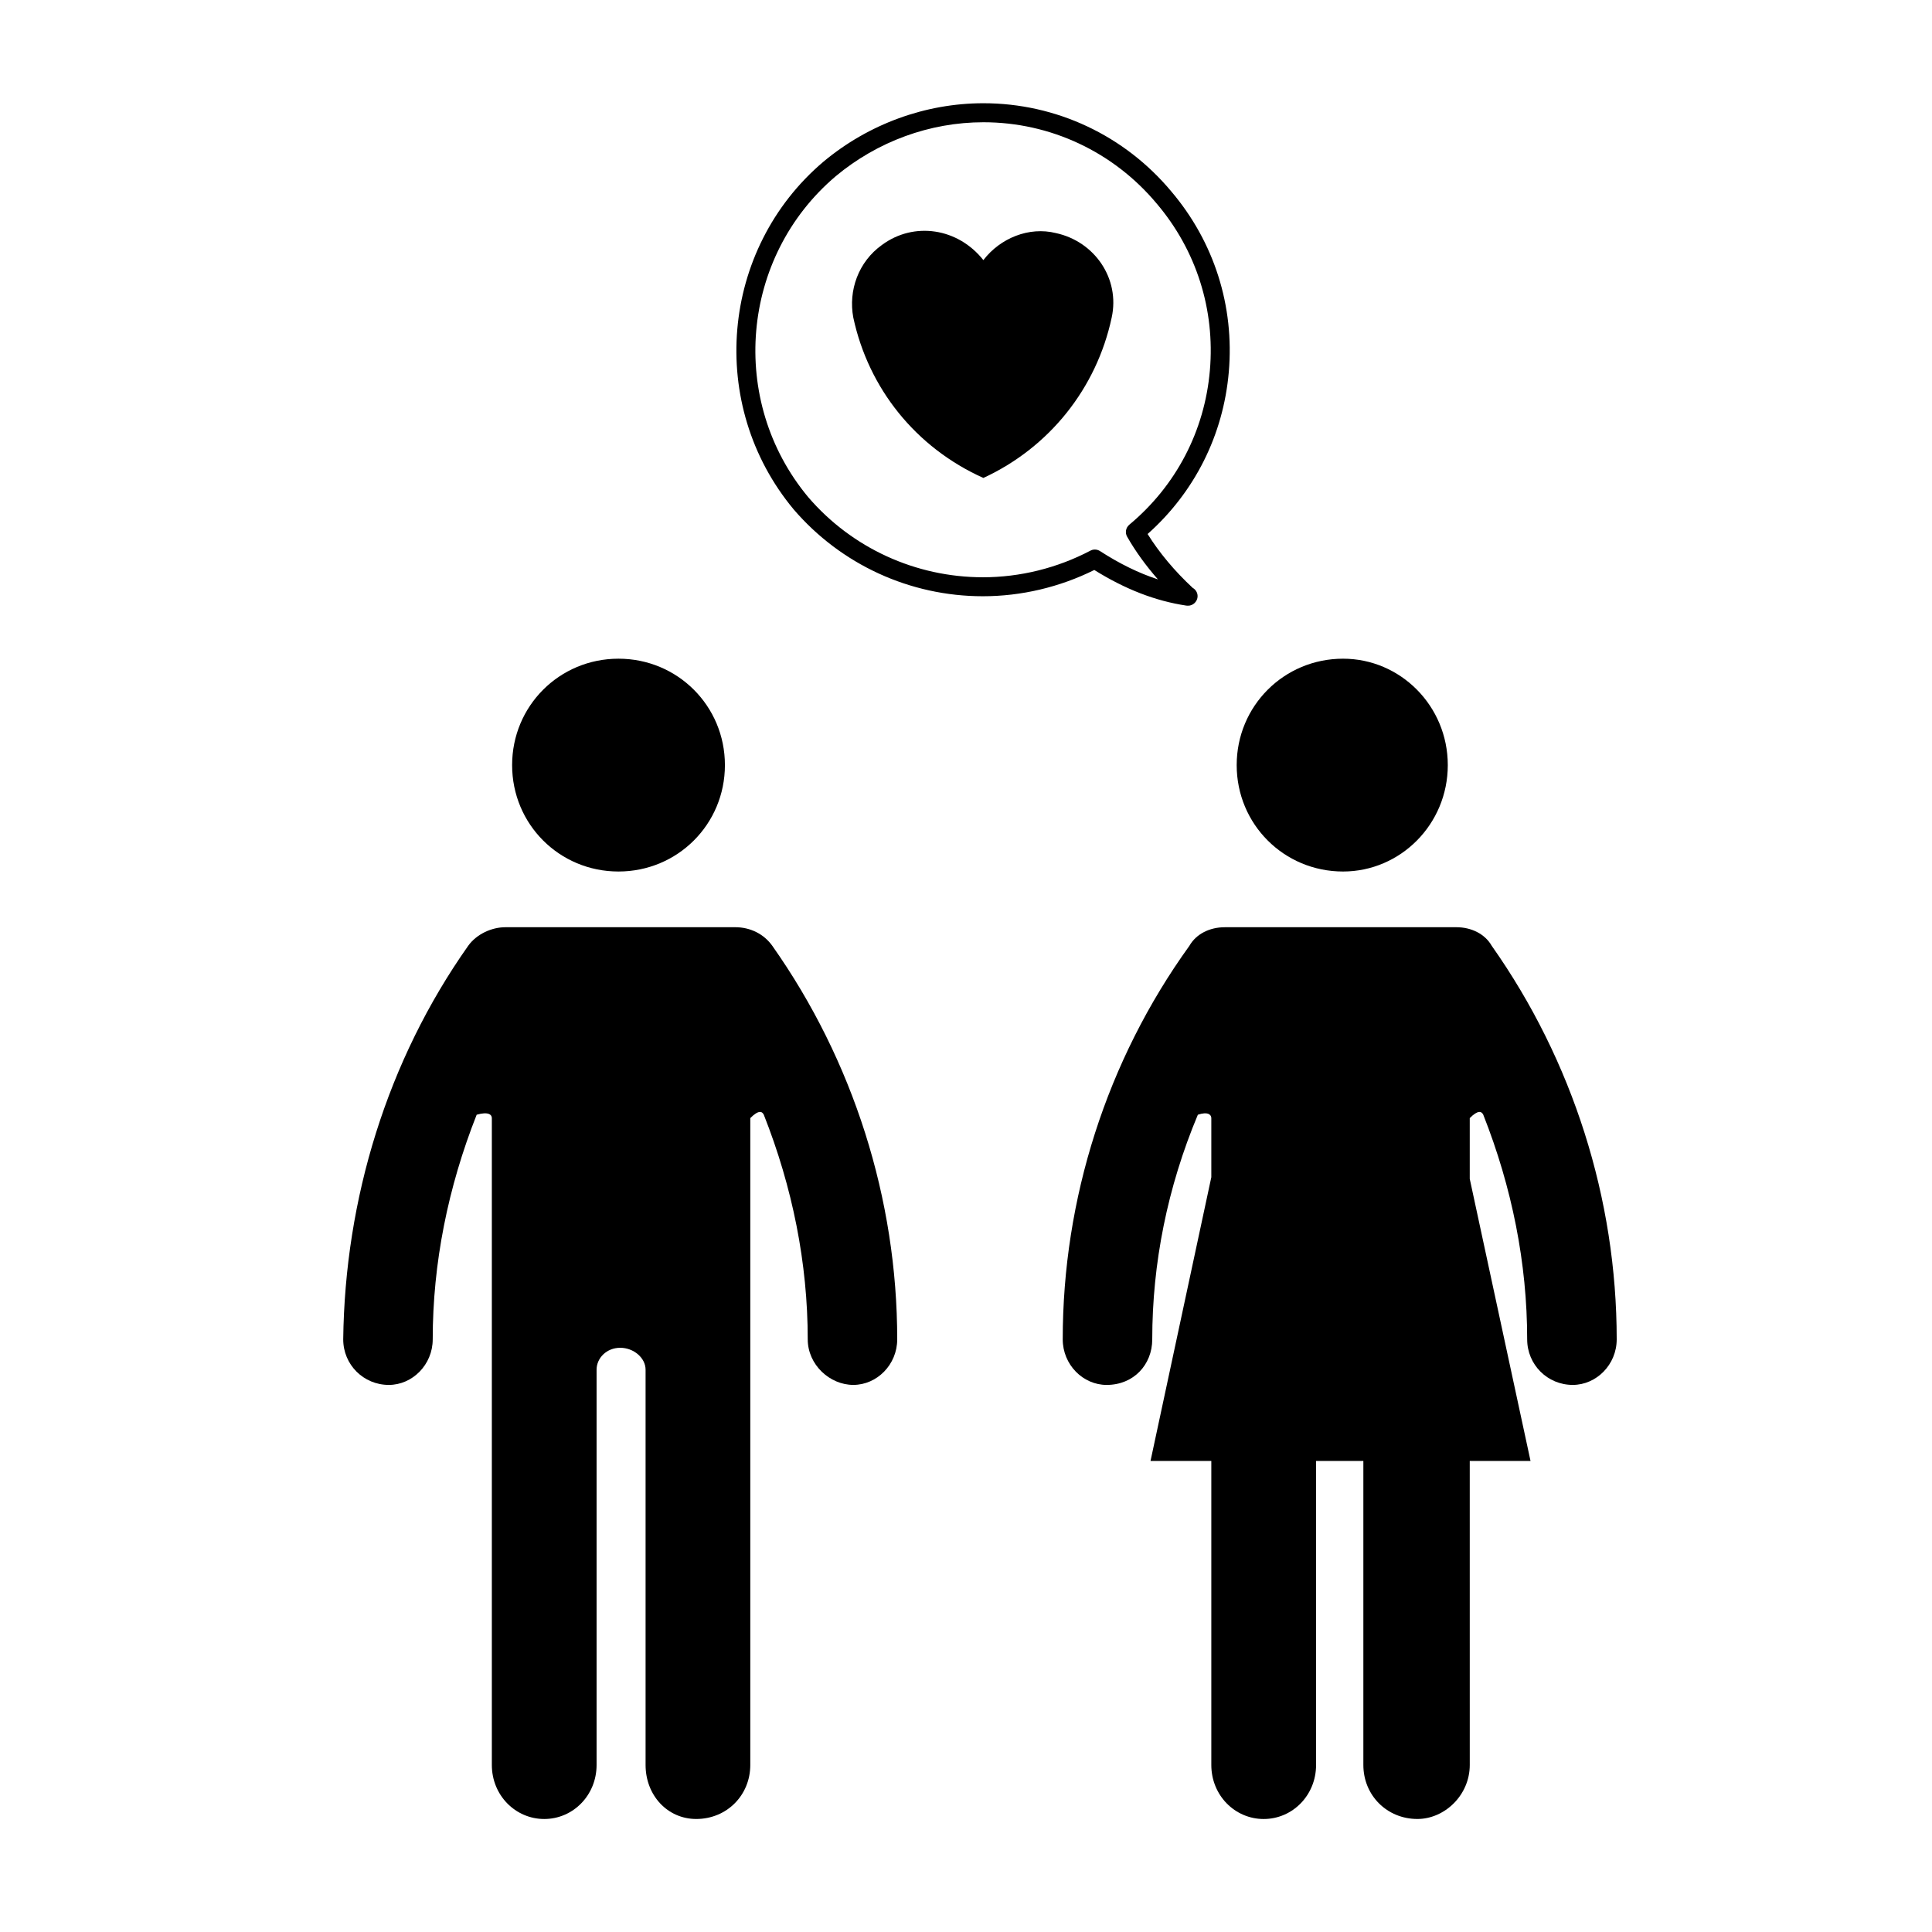
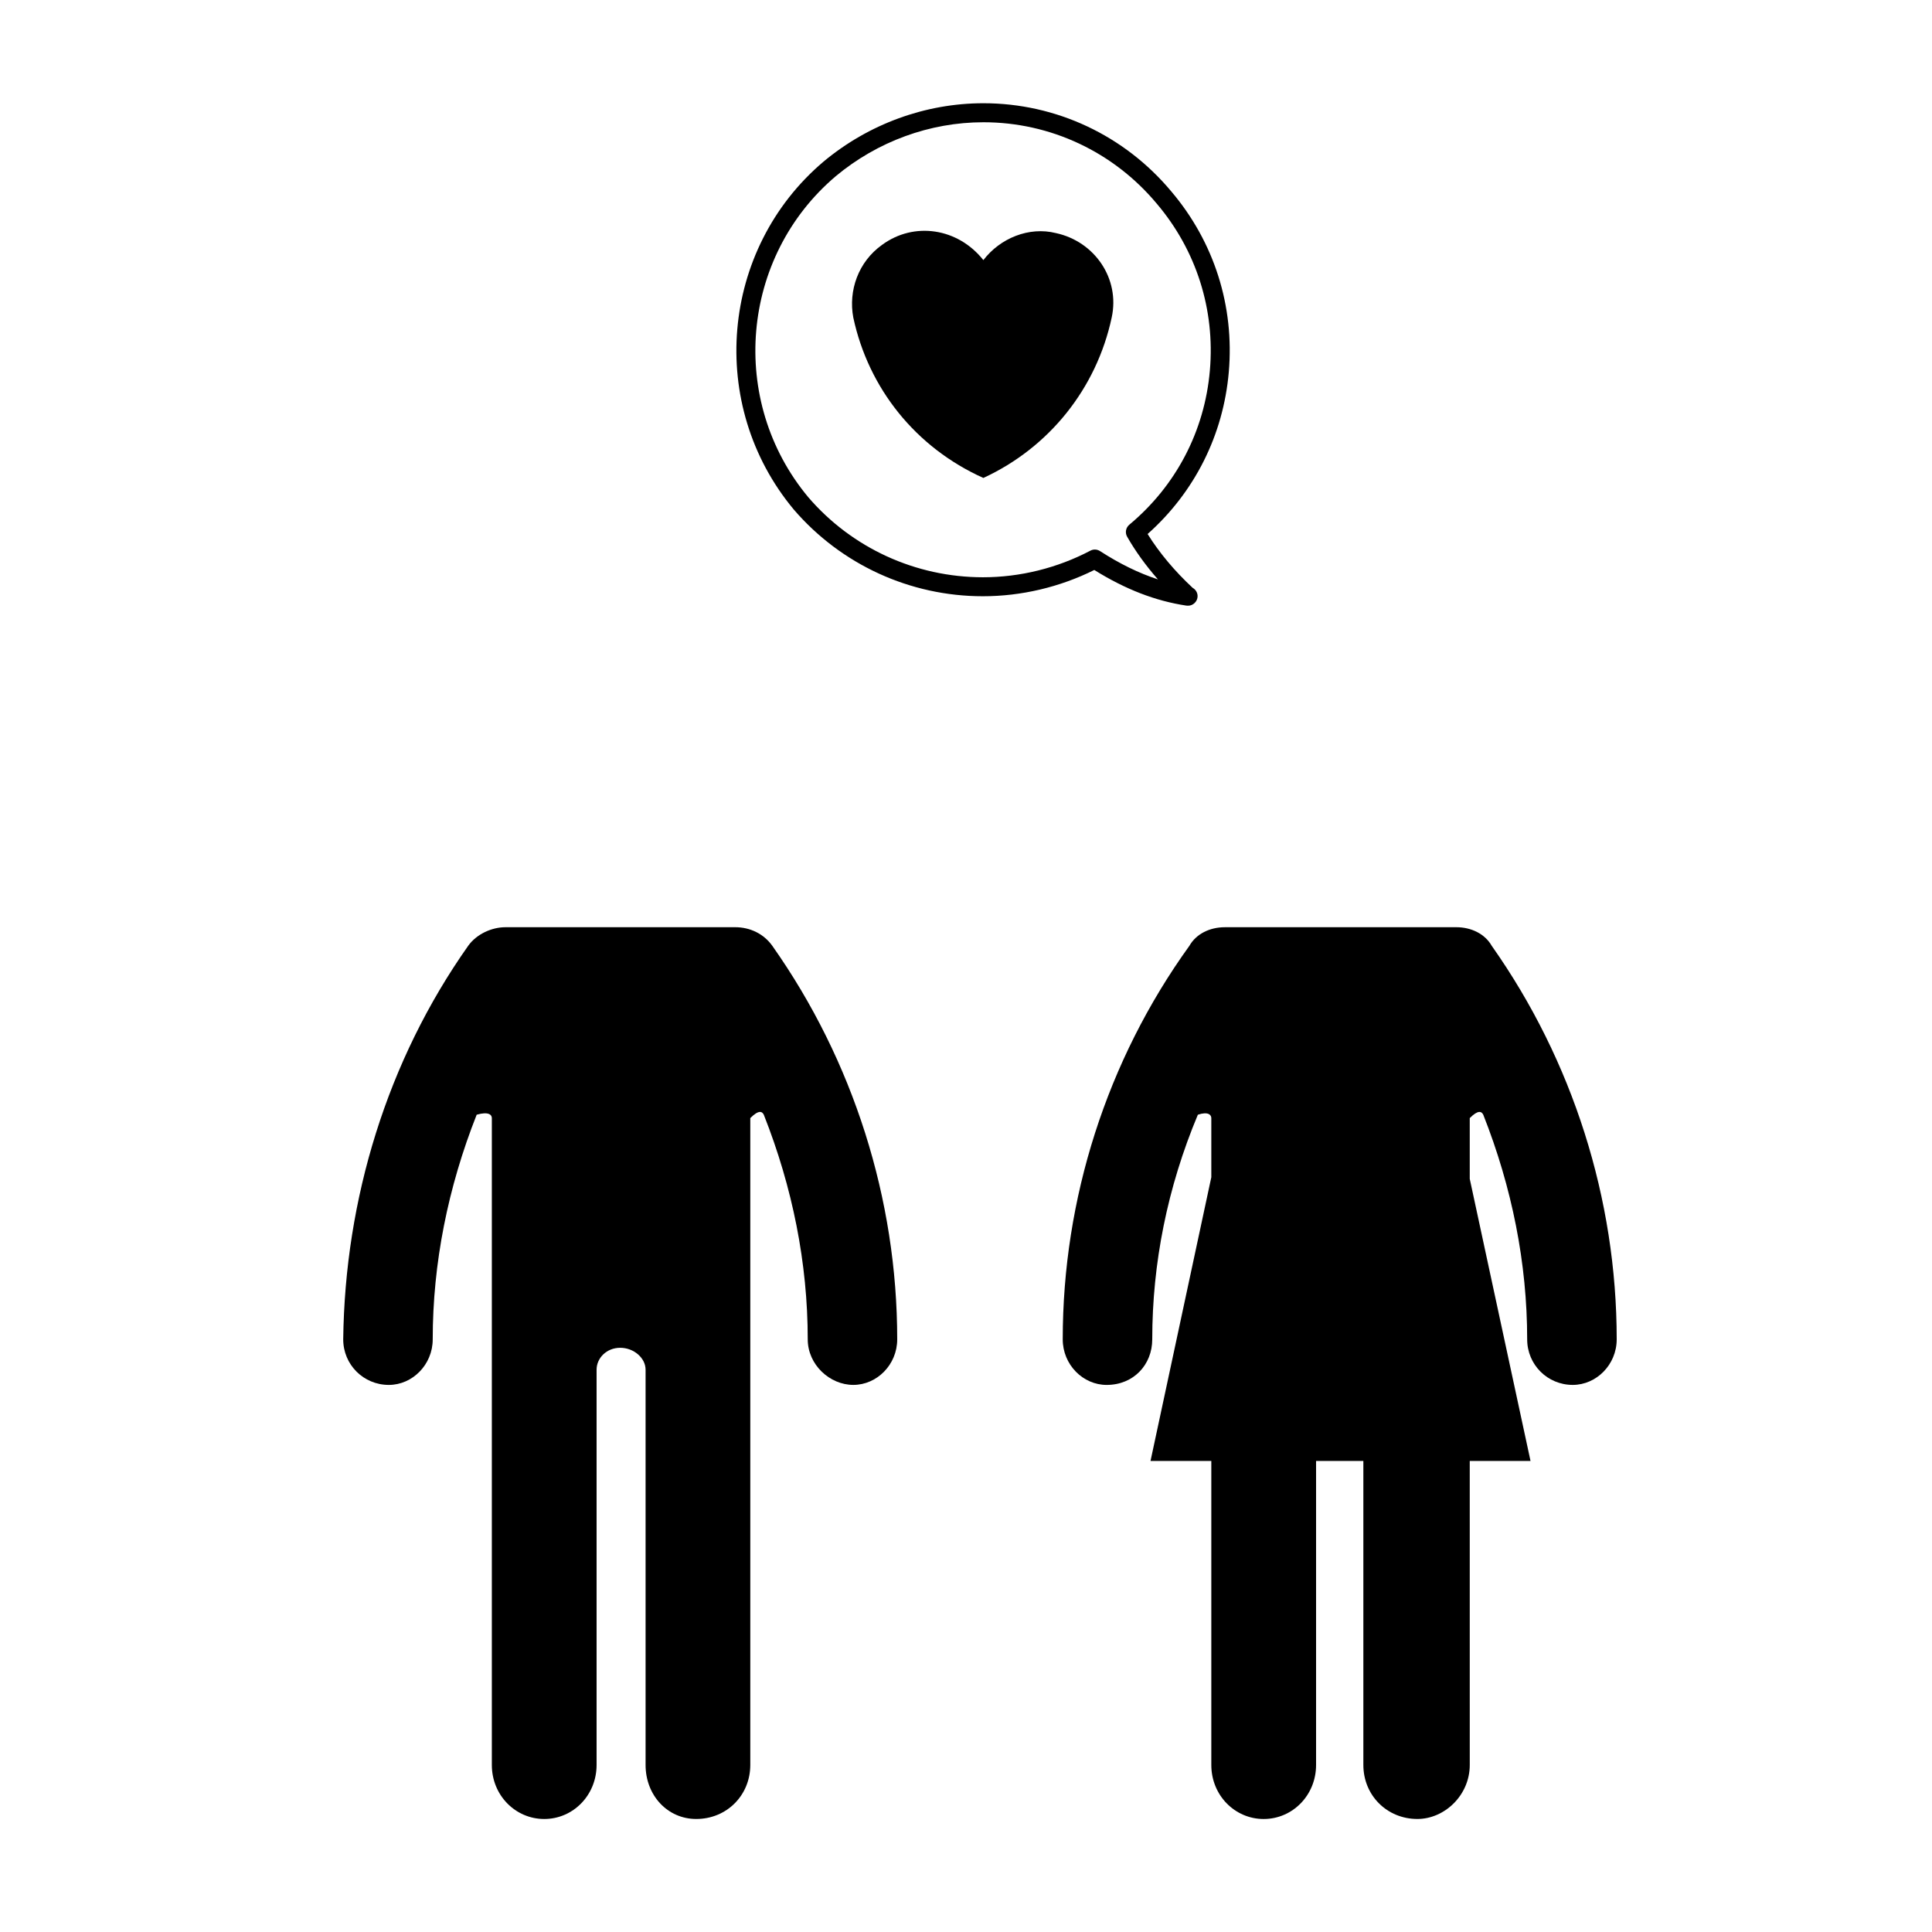
<svg xmlns="http://www.w3.org/2000/svg" fill="#000000" width="800px" height="800px" version="1.1" viewBox="144 144 512 512">
  <g>
-     <path d="m527.68 346.76c0-15.664-12.535-28.199-27.754-28.199-15.664 0-28.191 12.531-28.191 28.199 0 15.668 12.523 28.199 28.191 28.199 15.215-0.004 27.754-12.531 27.754-28.199z" />
    <path d="m537.08 439.41c7.609 19.246 11.637 39.383 11.637 59.523 0 6.715 5.367 12.082 12.078 12.082 6.273 0 11.648-5.367 11.648-12.082 0-37.152-11.648-73.852-33.125-104.29-1.785-3.133-5.375-4.922-9.395-4.922l-61.328 0.004c-4.031 0-7.609 1.789-9.391 4.922-21.938 30.434-33.57 67.137-33.57 104.29 0 6.715 5.359 12.082 11.637 12.082 7.152 0 12.086-5.367 12.086-12.082 0-20.141 4.019-40.281 12.086-59.523 2.68-0.898 3.566 0 3.566 0.898v15.664l-16.113 75.195h16.113v80.562c0 8.062 6.262 14.324 13.875 14.324 7.621 0 13.887-6.262 13.887-14.324v-80.57h12.531v80.562c0 8.062 6.258 14.324 14.324 14.324 7.164 0 13.875-6.262 13.875-14.324l-0.004-80.562h16.105l-16.105-74.75v-16.105c2.234-2.242 3.129-1.789 3.582-0.898z" />
-     <path d="m336.11 346.76c0-15.664-12.535-28.199-28.203-28.199s-28.191 12.531-28.191 28.199c0 15.668 12.523 28.199 28.191 28.199 15.668-0.004 28.203-12.531 28.203-28.199z" />
    <path d="m328.51 626.05c8.062 0 14.324-6.262 14.324-14.324v-171.42c2.242-2.242 3.129-1.789 3.578-0.898 7.613 19.246 11.645 39.383 11.645 59.523 0 6.715 5.812 12.082 12.082 12.082 6.262 0 11.633-5.367 11.633-12.082 0-37.152-11.633-73.852-33.109-104.29-2.242-3.133-5.82-4.922-9.848-4.922l-60.883 0.004c-3.594 0-7.613 1.789-9.855 4.922-21.484 30.434-32.668 67.137-33.121 104.29 0 6.715 5.375 12.082 12.086 12.082 6.262 0 11.633-5.367 11.633-12.082 0-20.141 4.039-40.281 11.648-59.523 3.133-0.898 4.019 0 4.019 0.898v171.42c0 8.062 6.273 14.324 13.887 14.324 7.609 0 13.871-6.262 13.871-14.324v-104.74c0-3.129 2.691-5.812 6.262-5.812 3.582 0 6.723 2.684 6.723 5.812v104.74c0 8.059 5.812 14.32 13.426 14.32z" />
    <path d="m438.61 228.15c2.242-10.293-4.481-20.141-14.773-22.379-7.152-1.789-14.773 1.344-19.234 7.16-6.723-8.504-18.363-10.293-26.859-4.031-6.273 4.481-8.953 12.082-7.613 19.246 4.031 18.797 16.555 34.465 34.469 42.516 17.445-8.051 29.992-23.715 34.012-42.512z" />
    <path d="m434 295.05c8.219 5.125 16.207 8.211 24.379 9.441 0.121 0.016 0.25 0.023 0.371 0.023h0.055c1.34 0.051 2.57-1.113 2.57-2.519 0-0.945-0.523-1.77-1.289-2.195-4.781-4.438-8.879-9.336-11.957-14.281 12.449-11.074 20.062-26.227 21.512-42.91 1.523-17.488-3.883-34.484-15.215-47.852-12.391-14.867-30.539-23.398-49.812-23.398-15.352 0-30.398 5.492-42.379 15.477-27.371 23.199-30.918 64.543-7.883 92.188 12.559 14.609 30.828 22.988 50.113 22.988 10.188 0 20.367-2.402 29.535-6.961zm-75.797-19.281c-21.25-25.496-17.977-63.668 7.281-85.074 11.059-9.219 24.957-14.297 39.137-14.297 17.77 0 34.512 7.871 45.957 21.598 10.461 12.348 15.453 28.035 14.051 44.176-1.387 16.051-8.973 30.57-21.352 40.883-0.938 0.781-1.18 2.125-0.57 3.184 2.191 3.836 4.949 7.656 8.156 11.305-5.066-1.656-10.148-4.141-15.355-7.508-0.418-0.266-0.891-0.402-1.367-0.402-0.398 0-0.801 0.098-1.168 0.293-8.781 4.613-18.633 7.055-28.496 7.055-17.824-0.008-34.703-7.746-46.273-21.211z" />
  </g>
</svg>